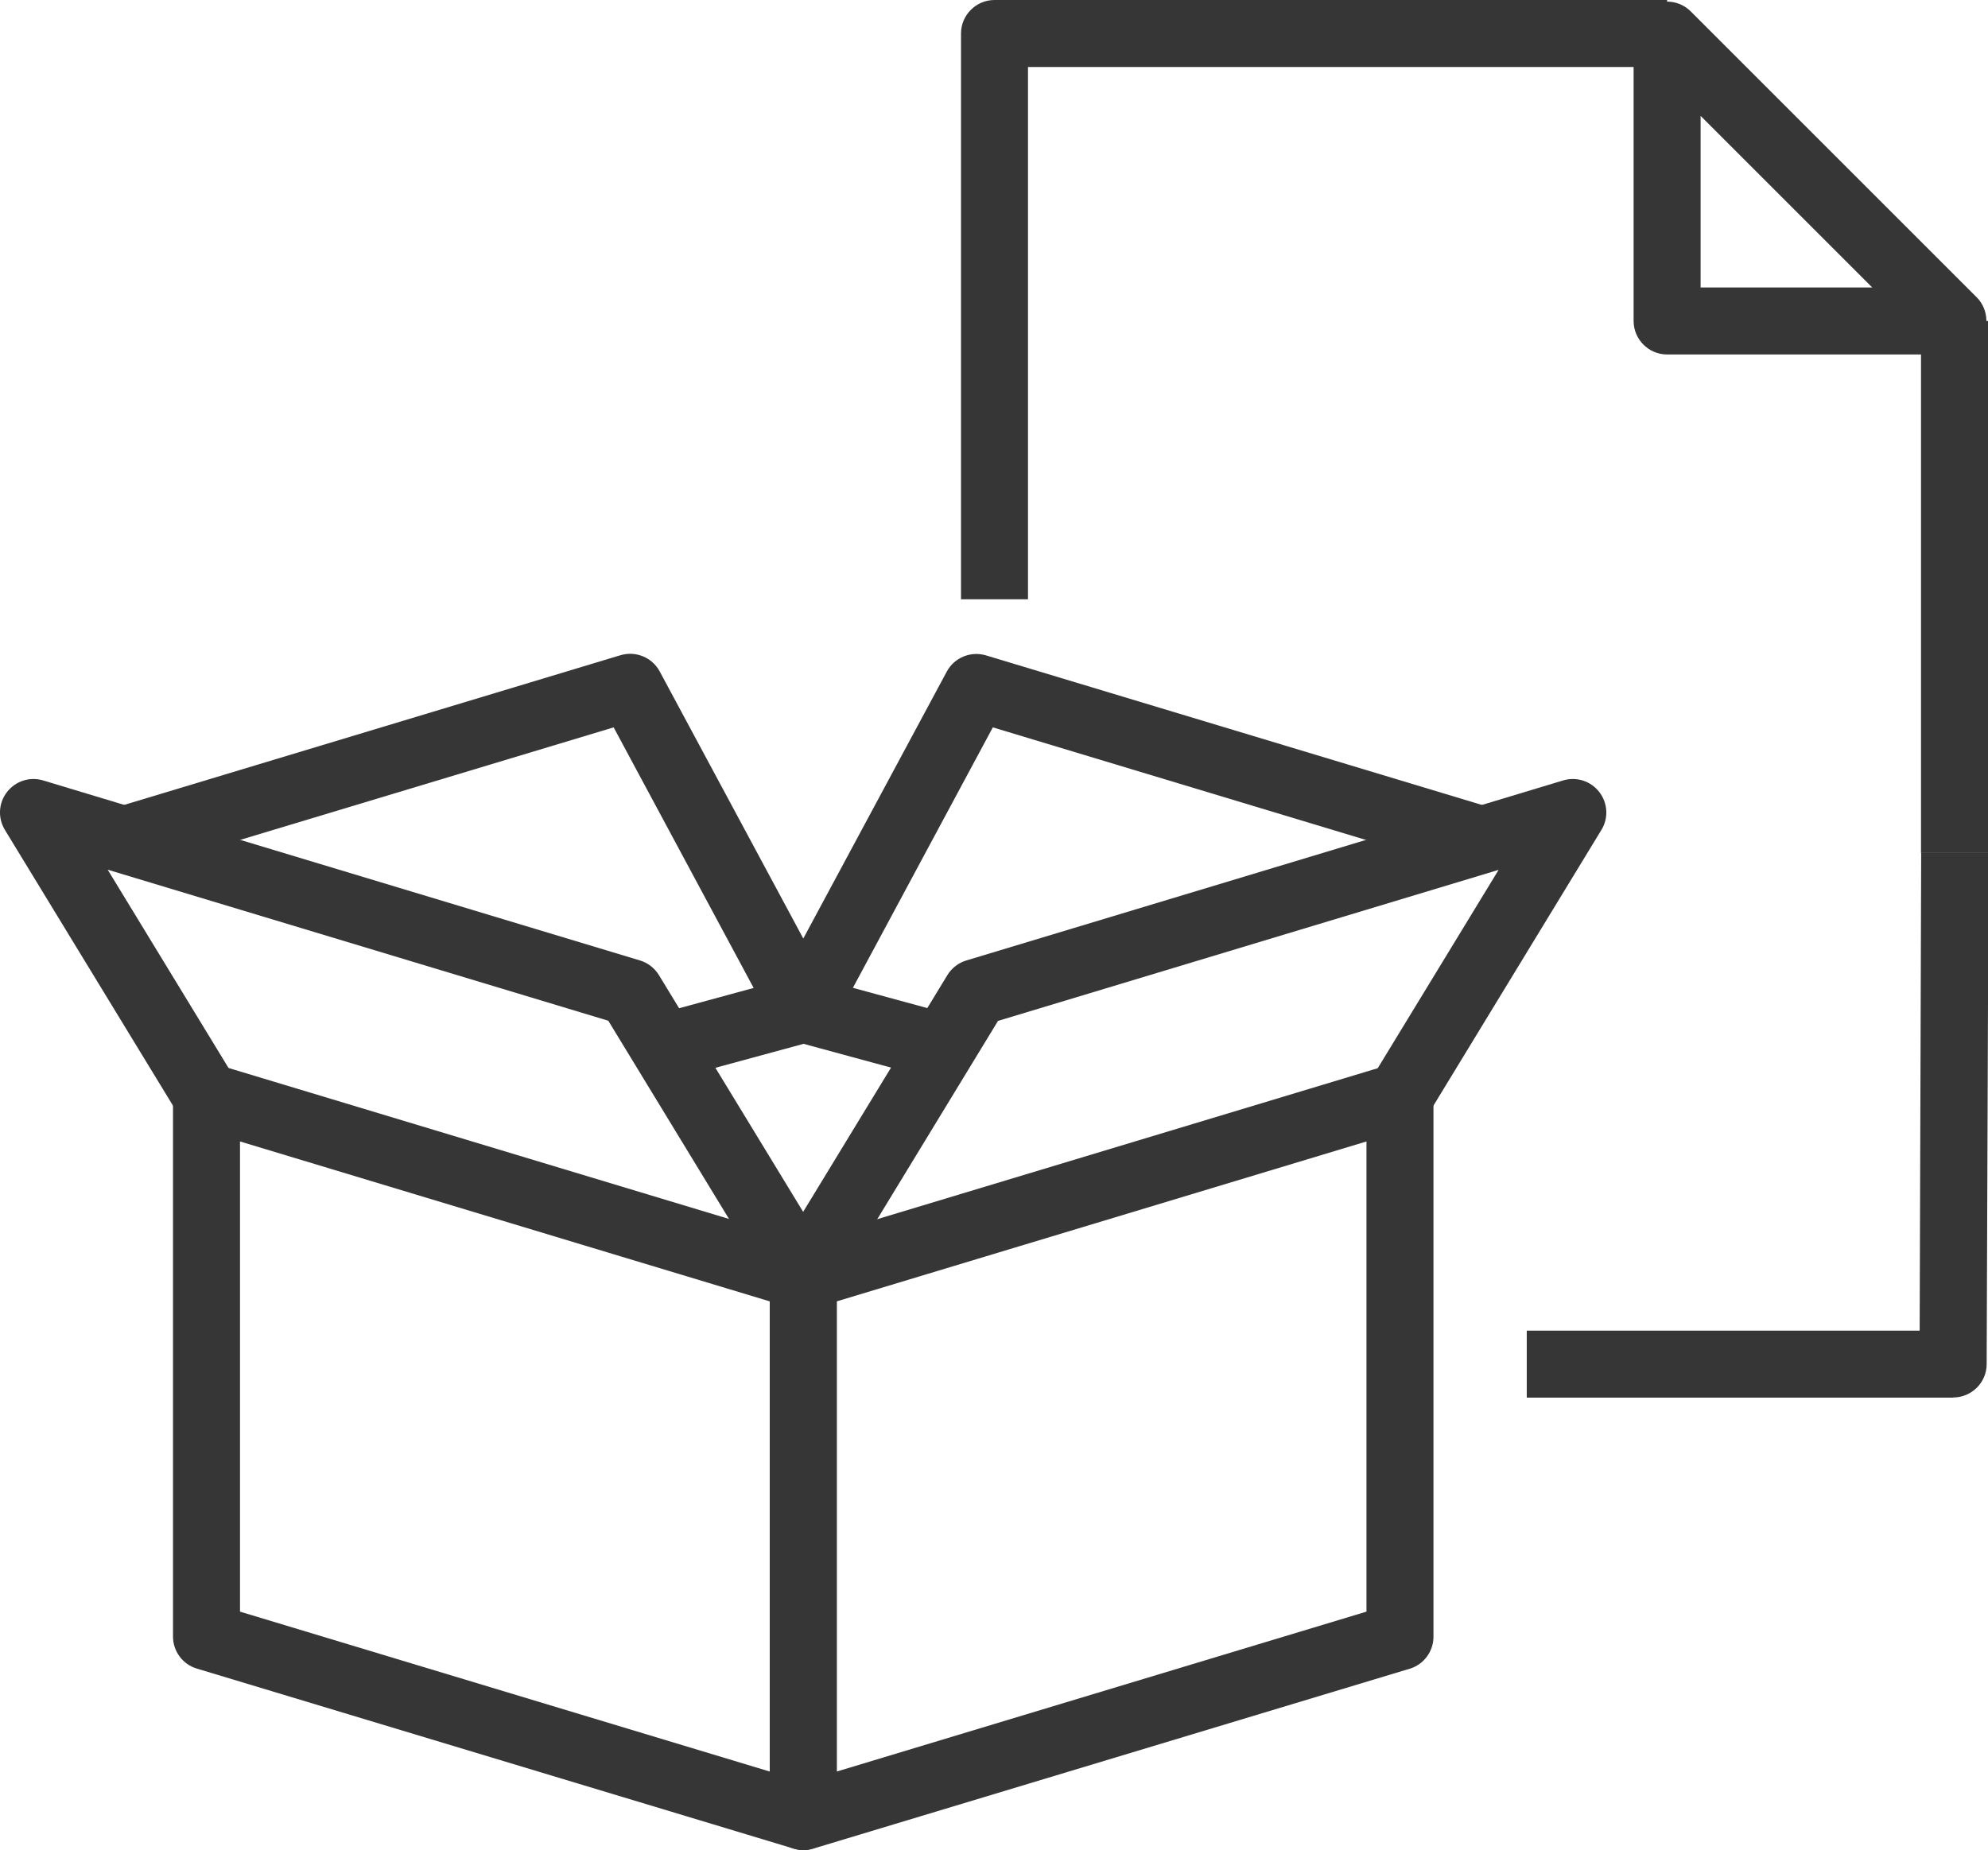
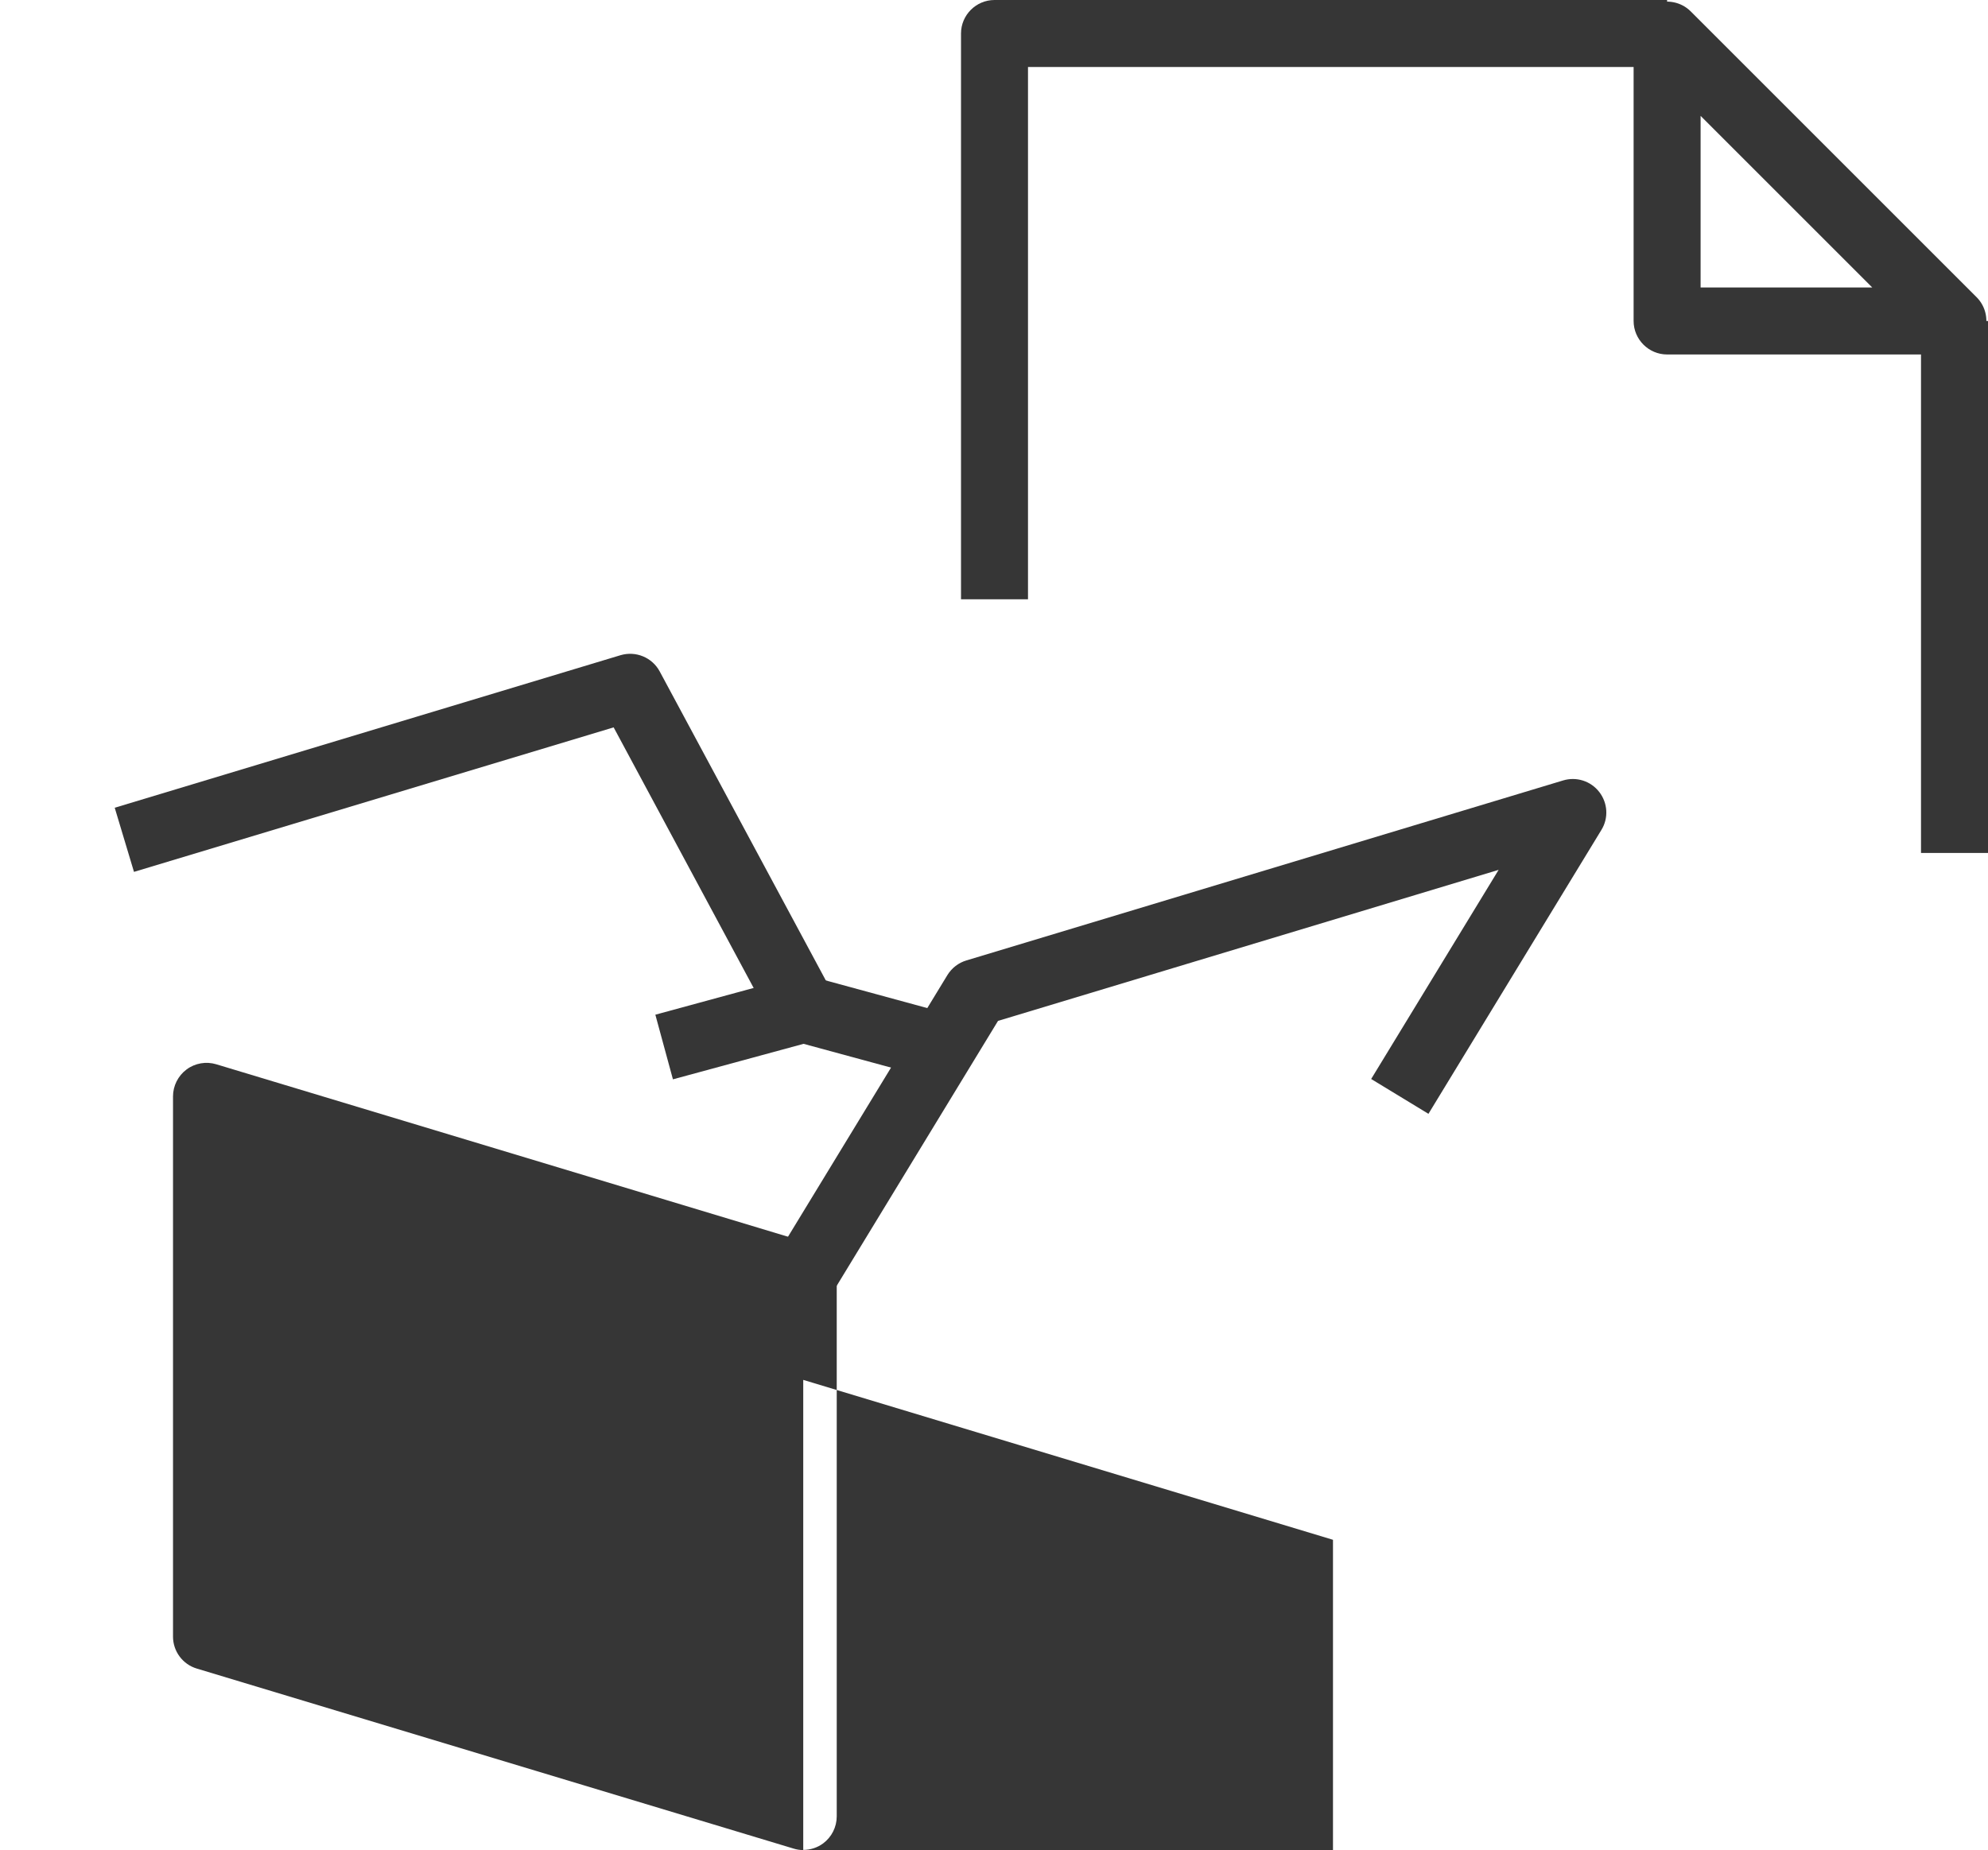
<svg xmlns="http://www.w3.org/2000/svg" id="_レイヤー_2" viewBox="0 0 118.7 110.49">
  <defs>
    <style>.cls-1{fill:#363636;}</style>
  </defs>
  <g id="design">
    <rect class="cls-1" x="114.7" y="19.17" width="4" height="31.77" />
-     <path class="cls-1" d="m116.61,83.47h-25.45v-4h23.46l.09-28.54h4v6.26l-.09,24.28c0,1.1-.9,1.99-2,1.99Z" />
    <path class="cls-1" d="m61.38,35.79h-4V2c0-1.1.9-2,2-2h40.16v4h-38.16v31.79Z" />
    <path class="cls-1" d="m116.61,21.17h-17.07c-1.1,0-2-.9-2-2V2.1c0-.81.49-1.54,1.23-1.85.75-.31,1.61-.14,2.18.43l17.07,17.07c.57.57.74,1.43.43,2.18-.31.75-1.04,1.23-1.85,1.23Zm-15.07-4h10.25l-10.25-10.25v10.25Z" />
-     <path class="cls-1" d="m47.96,110.49c-.19,0-.39-.03-.58-.09l-35.63-10.75c-.84-.25-1.42-1.03-1.42-1.91v-32.26c0-.63.3-1.23.81-1.61.51-.38,1.17-.49,1.77-.31l35.63,10.75c.84.25,1.42,1.03,1.42,1.91v32.26c0,.63-.3,1.23-.81,1.61-.35.26-.77.39-1.19.39Zm-33.63-14.24l31.63,9.55v-28.08l-31.63-9.55v28.08Z" />
-     <path class="cls-1" d="m47.96,110.49c-.42,0-.84-.14-1.19-.39-.51-.38-.81-.97-.81-1.61v-32.26c0-.88.58-1.66,1.42-1.91l35.63-10.75c.61-.18,1.26-.07,1.77.31.51.38.81.97.81,1.61v32.26c0,.88-.58,1.66-1.42,1.91l-35.63,10.75c-.19.06-.38.09-.58.09Zm2-32.77v28.08l31.63-9.55v-28.08l-31.63,9.55Z" />
-     <path class="cls-1" d="m46.25,77.27l-9.93-16.31-29.89-9.02,7.61,12.49-3.42,2.08L.29,49.56c-.43-.71-.38-1.61.13-2.26.51-.66,1.37-.93,2.16-.69l35.63,10.75c.47.14.87.45,1.13.87l10.33,16.96-3.42,2.08Z" />
+     <path class="cls-1" d="m47.96,110.49c-.19,0-.39-.03-.58-.09l-35.63-10.75c-.84-.25-1.42-1.03-1.42-1.91v-32.26c0-.63.3-1.23.81-1.61.51-.38,1.17-.49,1.77-.31l35.63,10.75c.84.25,1.42,1.03,1.42,1.91v32.26c0,.63-.3,1.23-.81,1.61-.35.26-.77.39-1.19.39Zl31.63,9.55v-28.08l-31.63-9.55v28.08Z" />
    <path class="cls-1" d="m49.66,77.27l-3.42-2.08,10.33-16.96c.26-.42.66-.73,1.13-.87l35.63-10.75c.79-.24,1.65.03,2.16.69.51.66.56,1.56.13,2.26l-10.33,16.96-3.42-2.08,7.61-12.49-29.89,9.02-9.93,16.31Z" />
    <path class="cls-1" d="m55.78,64.46l-7.8-2.12-7.8,2.12-1.05-3.86,8.3-2.26c.34-.09.75-.09,1.09,0l8.3,2.26-1.05,3.86Z" />
    <path class="cls-1" d="m46.19,61.22l-9.55-17.78-28.64,8.63-1.15-3.83,30.2-9.11c.91-.27,1.89.13,2.34.97l10.33,19.22-3.52,1.89Z" />
-     <path class="cls-1" d="m49.72,61.22l-3.52-1.89,10.33-19.22c.45-.84,1.43-1.24,2.34-.97l30.2,9.11-1.16,3.83-28.63-8.64-9.55,17.78Z" />
  </g>
</svg>